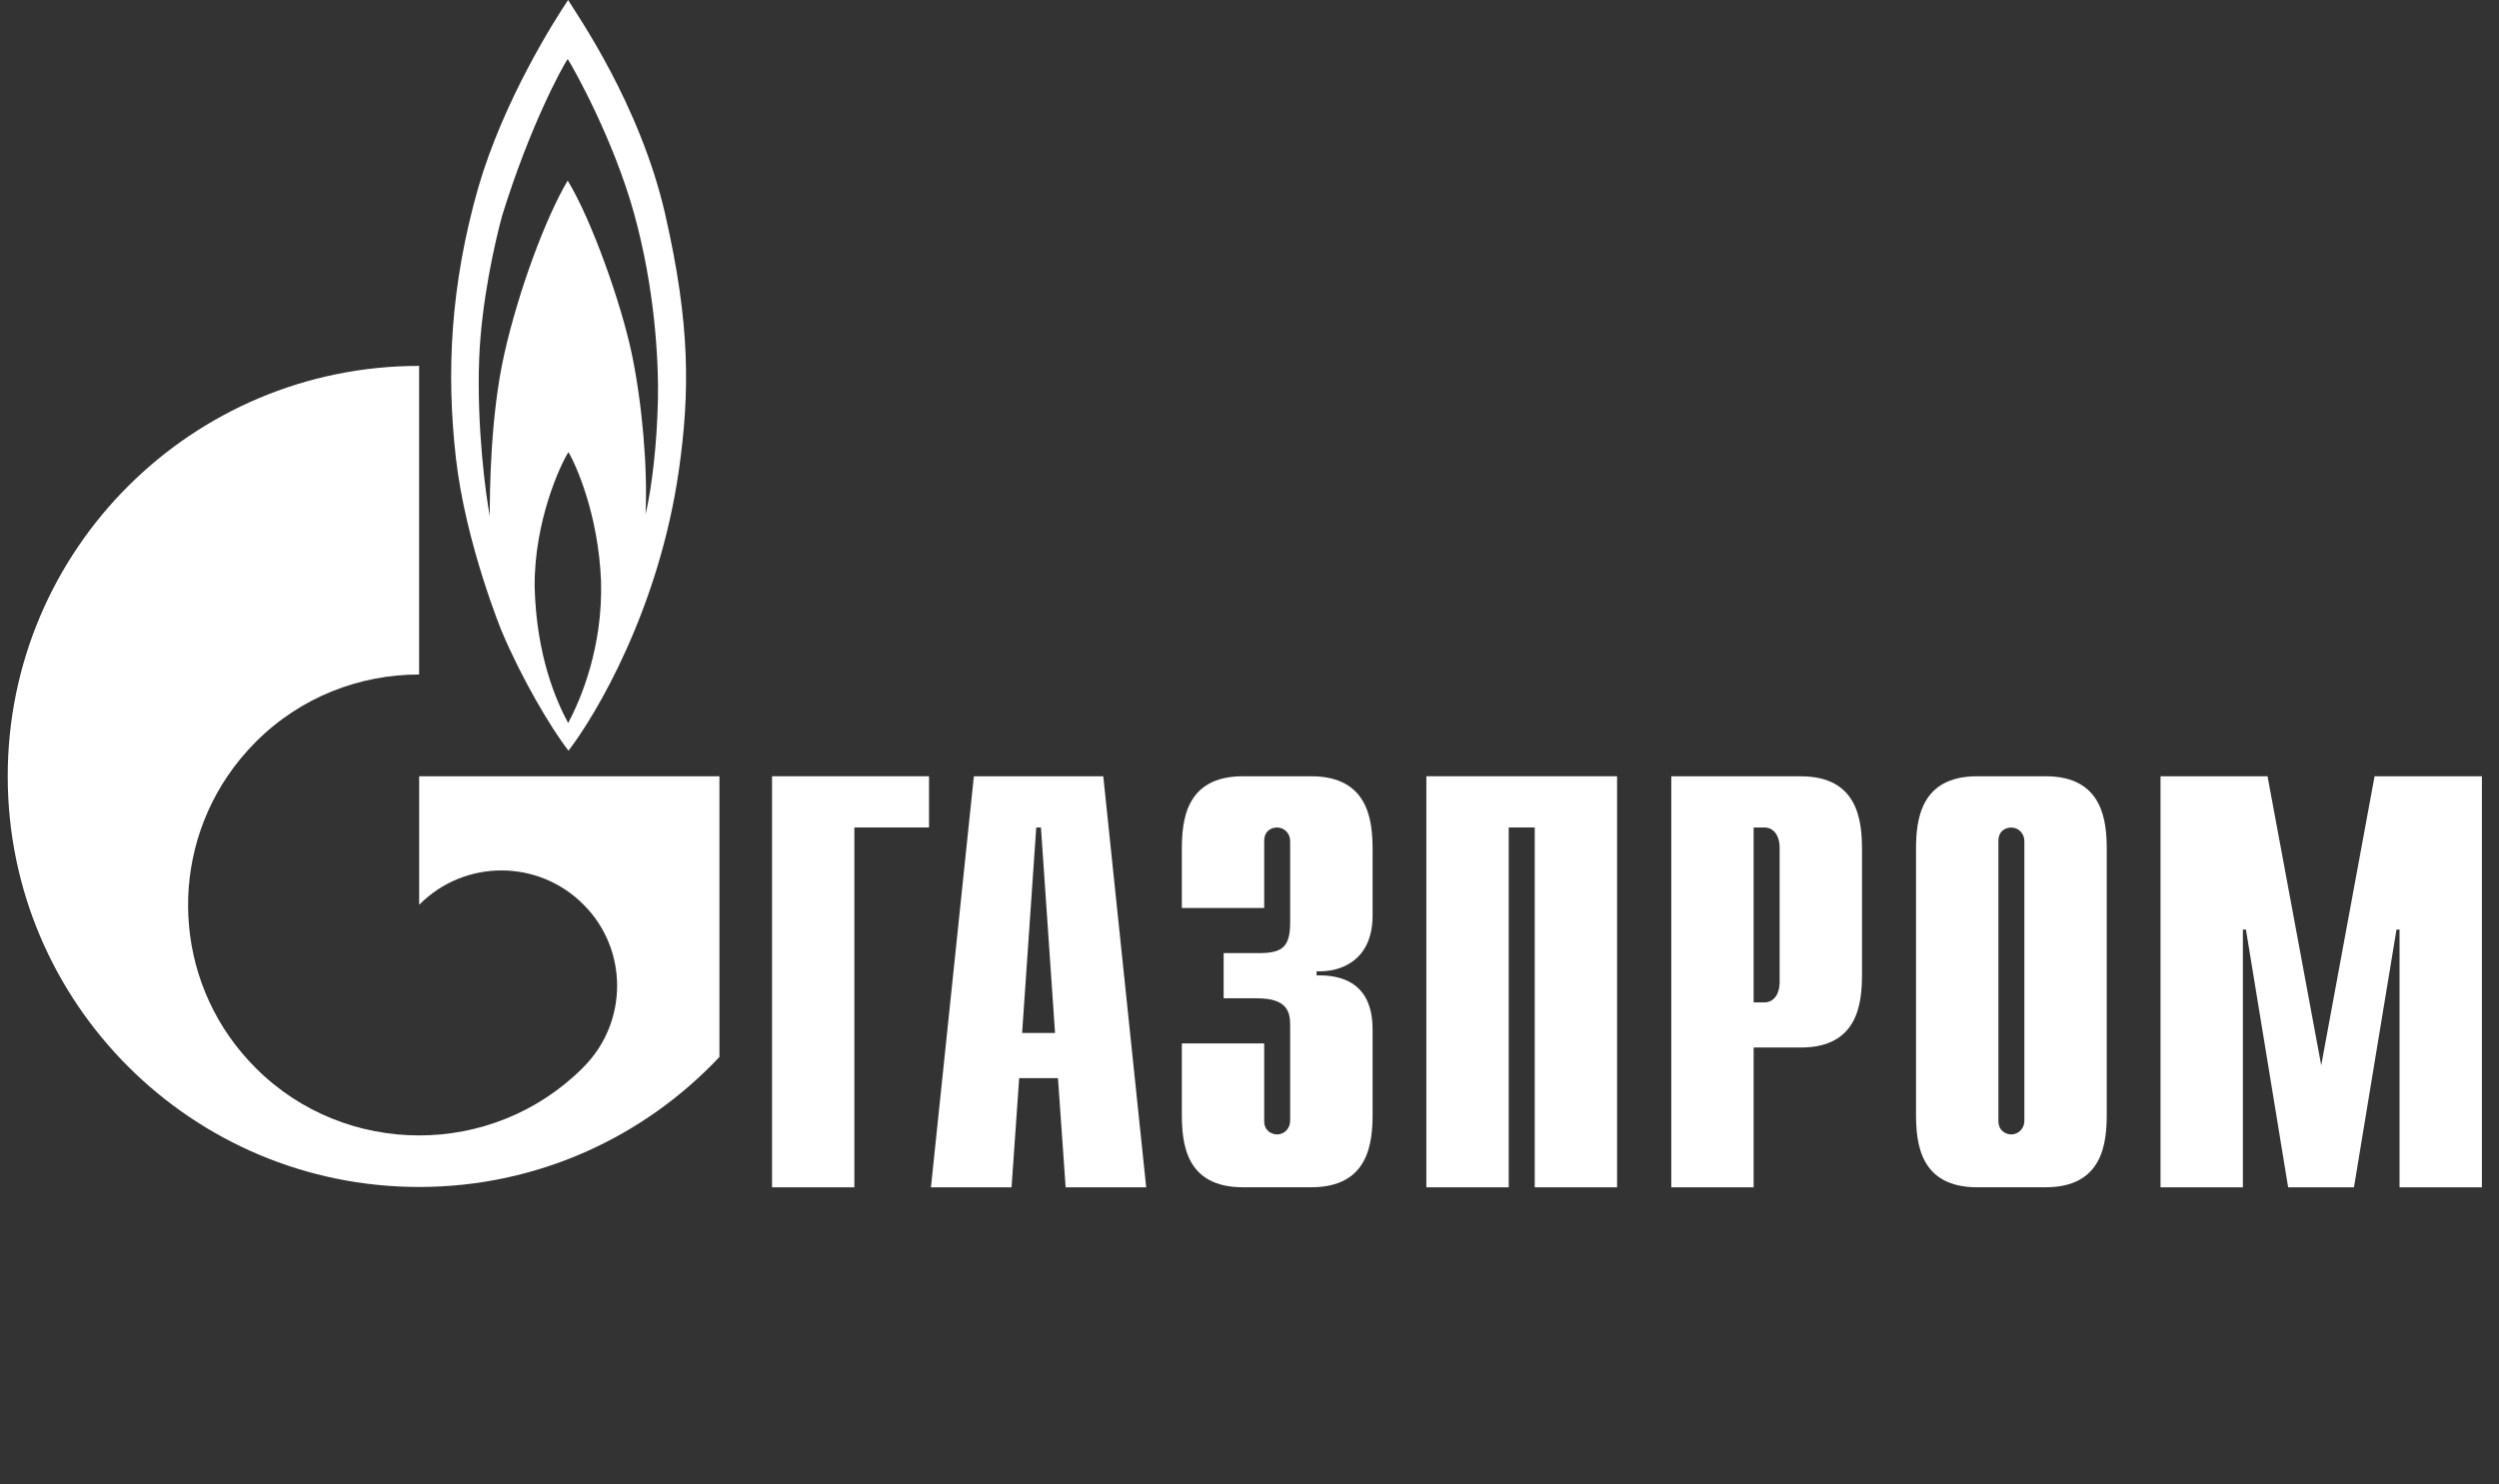
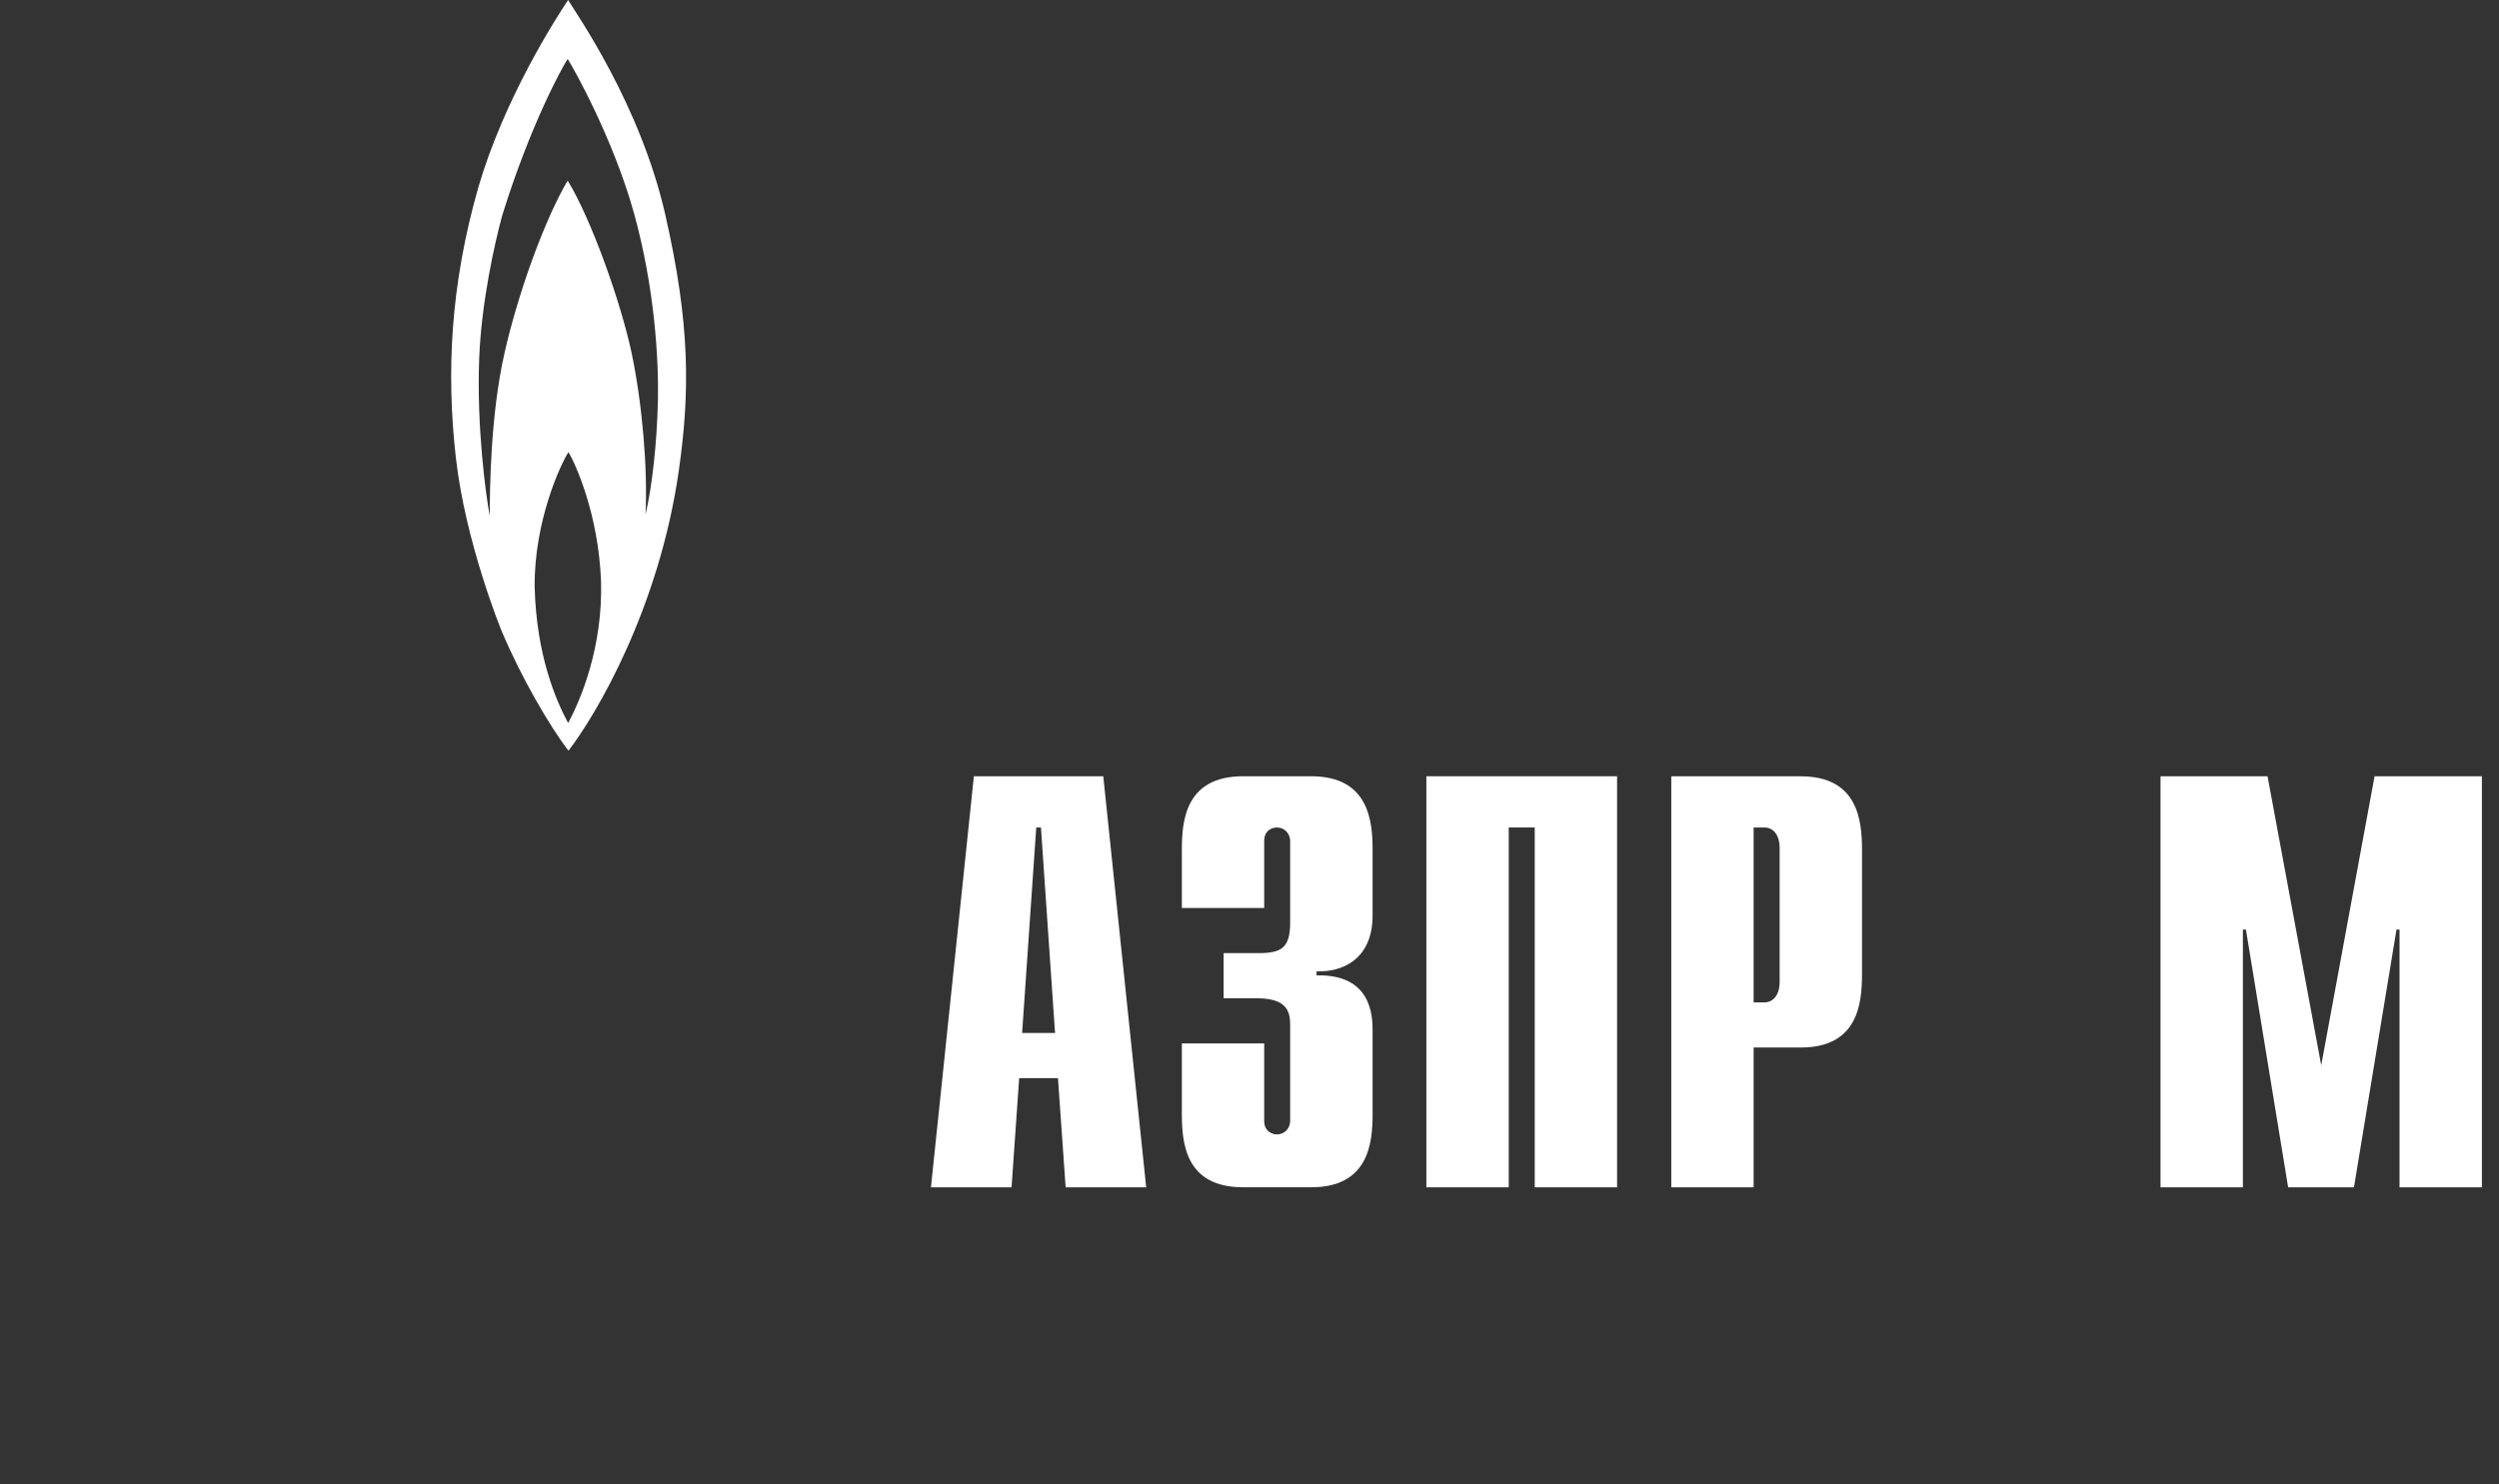
<svg xmlns="http://www.w3.org/2000/svg" width="101" height="60" viewBox="0 0 101 60" fill="none">
  <rect x="0" y="0" width="101" height="60" fill="#333333" stroke="none" />
  <g clip-path="url(#clip0_1753_8026)">
-     <path d="M31.203 31.382H37.548V33.453H34.53V48H31.203V31.382Z" fill="white" />
    <path d="M41.31 41.761L41.881 33.453H42.071L42.641 41.761H41.31ZM37.625 48H40.883L41.191 43.587H42.759L43.069 48H46.325L44.59 31.382H39.36L37.625 48Z" fill="white" />
    <path d="M51.094 42.184V45.317C51.094 45.74 51.422 45.861 51.612 45.861C51.925 45.861 52.143 45.603 52.143 45.317V41.448C52.143 40.931 52.047 40.358 50.806 40.358H49.455V38.532H50.861C51.802 38.532 52.143 38.314 52.143 37.293V33.997C52.143 33.711 51.925 33.453 51.612 33.453C51.422 33.453 51.094 33.562 51.094 33.997V36.708H47.766V34.351C47.766 33.193 47.903 31.382 50.236 31.382H52.992C55.324 31.382 55.475 33.195 55.475 34.351V37.007C55.475 38.819 54.207 39.309 53.211 39.267V39.432C55.448 39.377 55.475 41.093 55.475 41.679V45.029C55.475 46.202 55.324 47.998 52.992 47.998H50.236C47.903 47.998 47.766 46.2 47.766 45.029V42.182H51.094V42.184Z" fill="white" />
    <path d="M57.648 31.382H65.356V48H62.028V33.453H60.977V48H57.648V31.382Z" fill="white" />
    <path d="M70.875 40.522V33.453H71.312C71.667 33.453 71.926 33.752 71.926 34.285V39.692C71.926 40.223 71.667 40.524 71.312 40.524H70.875V40.522ZM67.547 48H70.875V42.348H72.785C75.104 42.348 75.255 40.549 75.255 39.379V34.353C75.255 33.195 75.104 31.384 72.785 31.384H67.547V48.002V48Z" fill="white" />
-     <path d="M81.817 45.317C81.817 45.603 81.599 45.861 81.285 45.861C81.095 45.861 80.768 45.738 80.768 45.317V33.999C80.768 33.562 81.095 33.455 81.285 33.455C81.599 33.455 81.817 33.713 81.817 33.999V45.317ZM77.438 45.029C77.438 46.202 77.588 47.998 79.907 47.998H82.677C84.996 47.998 85.147 46.2 85.147 45.029V34.351C85.147 33.193 84.996 31.382 82.677 31.382H79.907C77.588 31.382 77.438 33.195 77.438 34.351V45.029Z" fill="white" />
    <path d="M95.971 31.382H100.309V48H96.98V37.581H96.857L95.138 48H92.478L90.772 37.581H90.649V48H87.32V31.382H91.645L93.815 43.068L95.971 31.382Z" fill="white" />
    <path d="M26.885 8.662C25.866 4.21 23.311 0.585 22.961 0C22.404 0.832 20.367 4.032 19.332 7.574C18.201 11.537 18.035 15.052 18.424 18.499C18.813 21.959 20.275 25.513 20.275 25.513C21.053 27.364 22.218 29.368 22.976 30.349C24.088 28.904 26.644 24.601 27.44 18.99C27.883 15.857 27.902 13.118 26.885 8.666V8.662ZM22.961 29.229C22.461 28.29 21.683 26.505 21.608 23.726C21.588 21.056 22.663 18.755 22.976 18.277C23.257 18.755 24.182 20.757 24.292 23.495C24.366 26.165 23.476 28.276 22.961 29.229ZM26.589 16.223C26.552 17.925 26.348 19.724 26.089 20.798C26.181 18.945 25.96 16.344 25.534 14.301C25.109 12.271 23.903 8.866 22.943 7.3C22.055 8.799 20.961 11.741 20.387 14.287C19.81 16.833 19.795 19.925 19.795 20.853C19.642 20.076 19.26 17.285 19.367 14.492C19.458 12.191 19.999 9.807 20.295 8.717C21.424 5.081 22.702 2.752 22.943 2.384C23.182 2.752 24.793 5.625 25.628 8.635C26.46 11.645 26.626 14.531 26.591 16.221L26.589 16.223Z" fill="white" />
-     <path d="M24.688 31.382H16.941V36.573C16.941 36.573 16.953 36.559 16.961 36.559C18.786 34.733 21.746 34.733 23.573 36.559C25.398 38.371 25.398 41.326 23.573 43.151C23.565 43.164 23.557 43.164 23.547 43.178C23.547 43.178 23.528 43.192 23.52 43.205C21.699 45.004 19.319 45.902 16.939 45.902C14.56 45.902 12.158 45.004 10.337 43.178C7.122 39.976 6.742 35.005 9.192 31.382C9.522 30.891 9.904 30.429 10.337 29.993C12.16 28.167 14.55 27.268 16.939 27.268V14.792C7.758 14.792 0.312 22.215 0.312 31.382C0.312 40.55 7.758 47.986 16.941 47.986C21.73 47.986 26.043 45.957 29.077 42.73V31.384H24.688V31.382Z" fill="white" />
  </g>
  <defs>
    <clipPath id="clip0_1753_8026">
      <rect width="100" height="60" fill="white" transform="translate(0.312)" />
    </clipPath>
  </defs>
</svg>